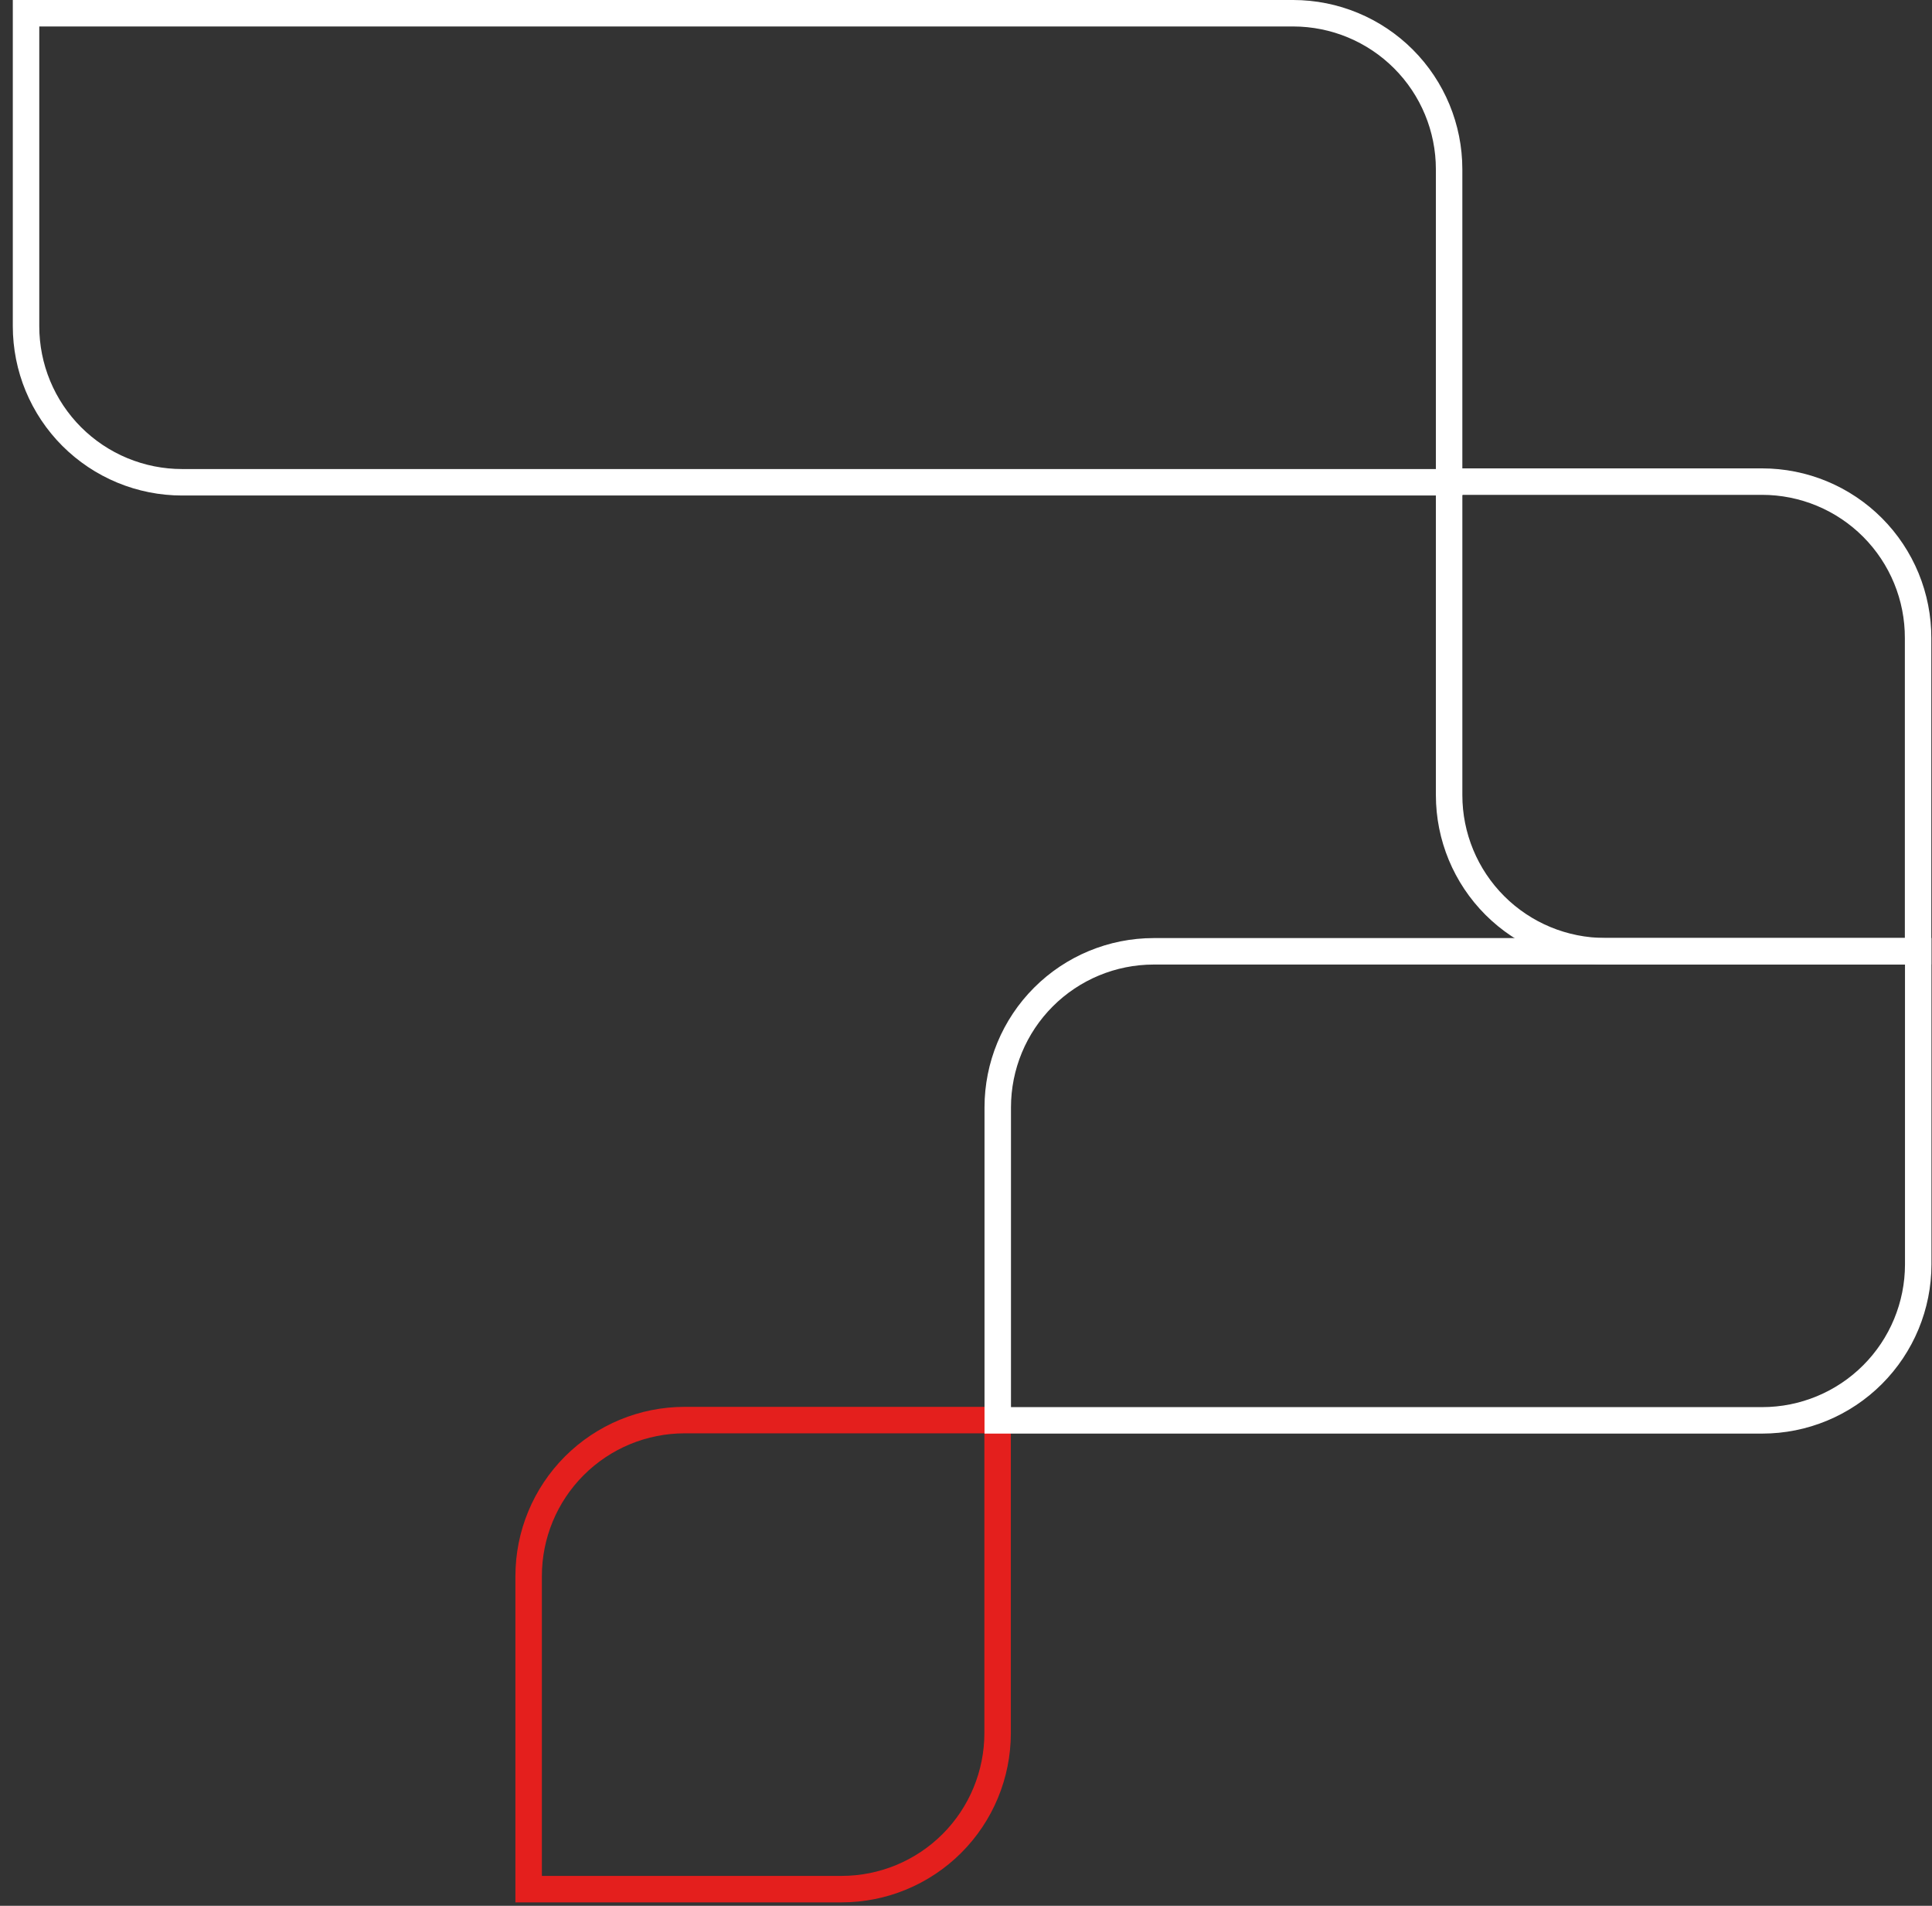
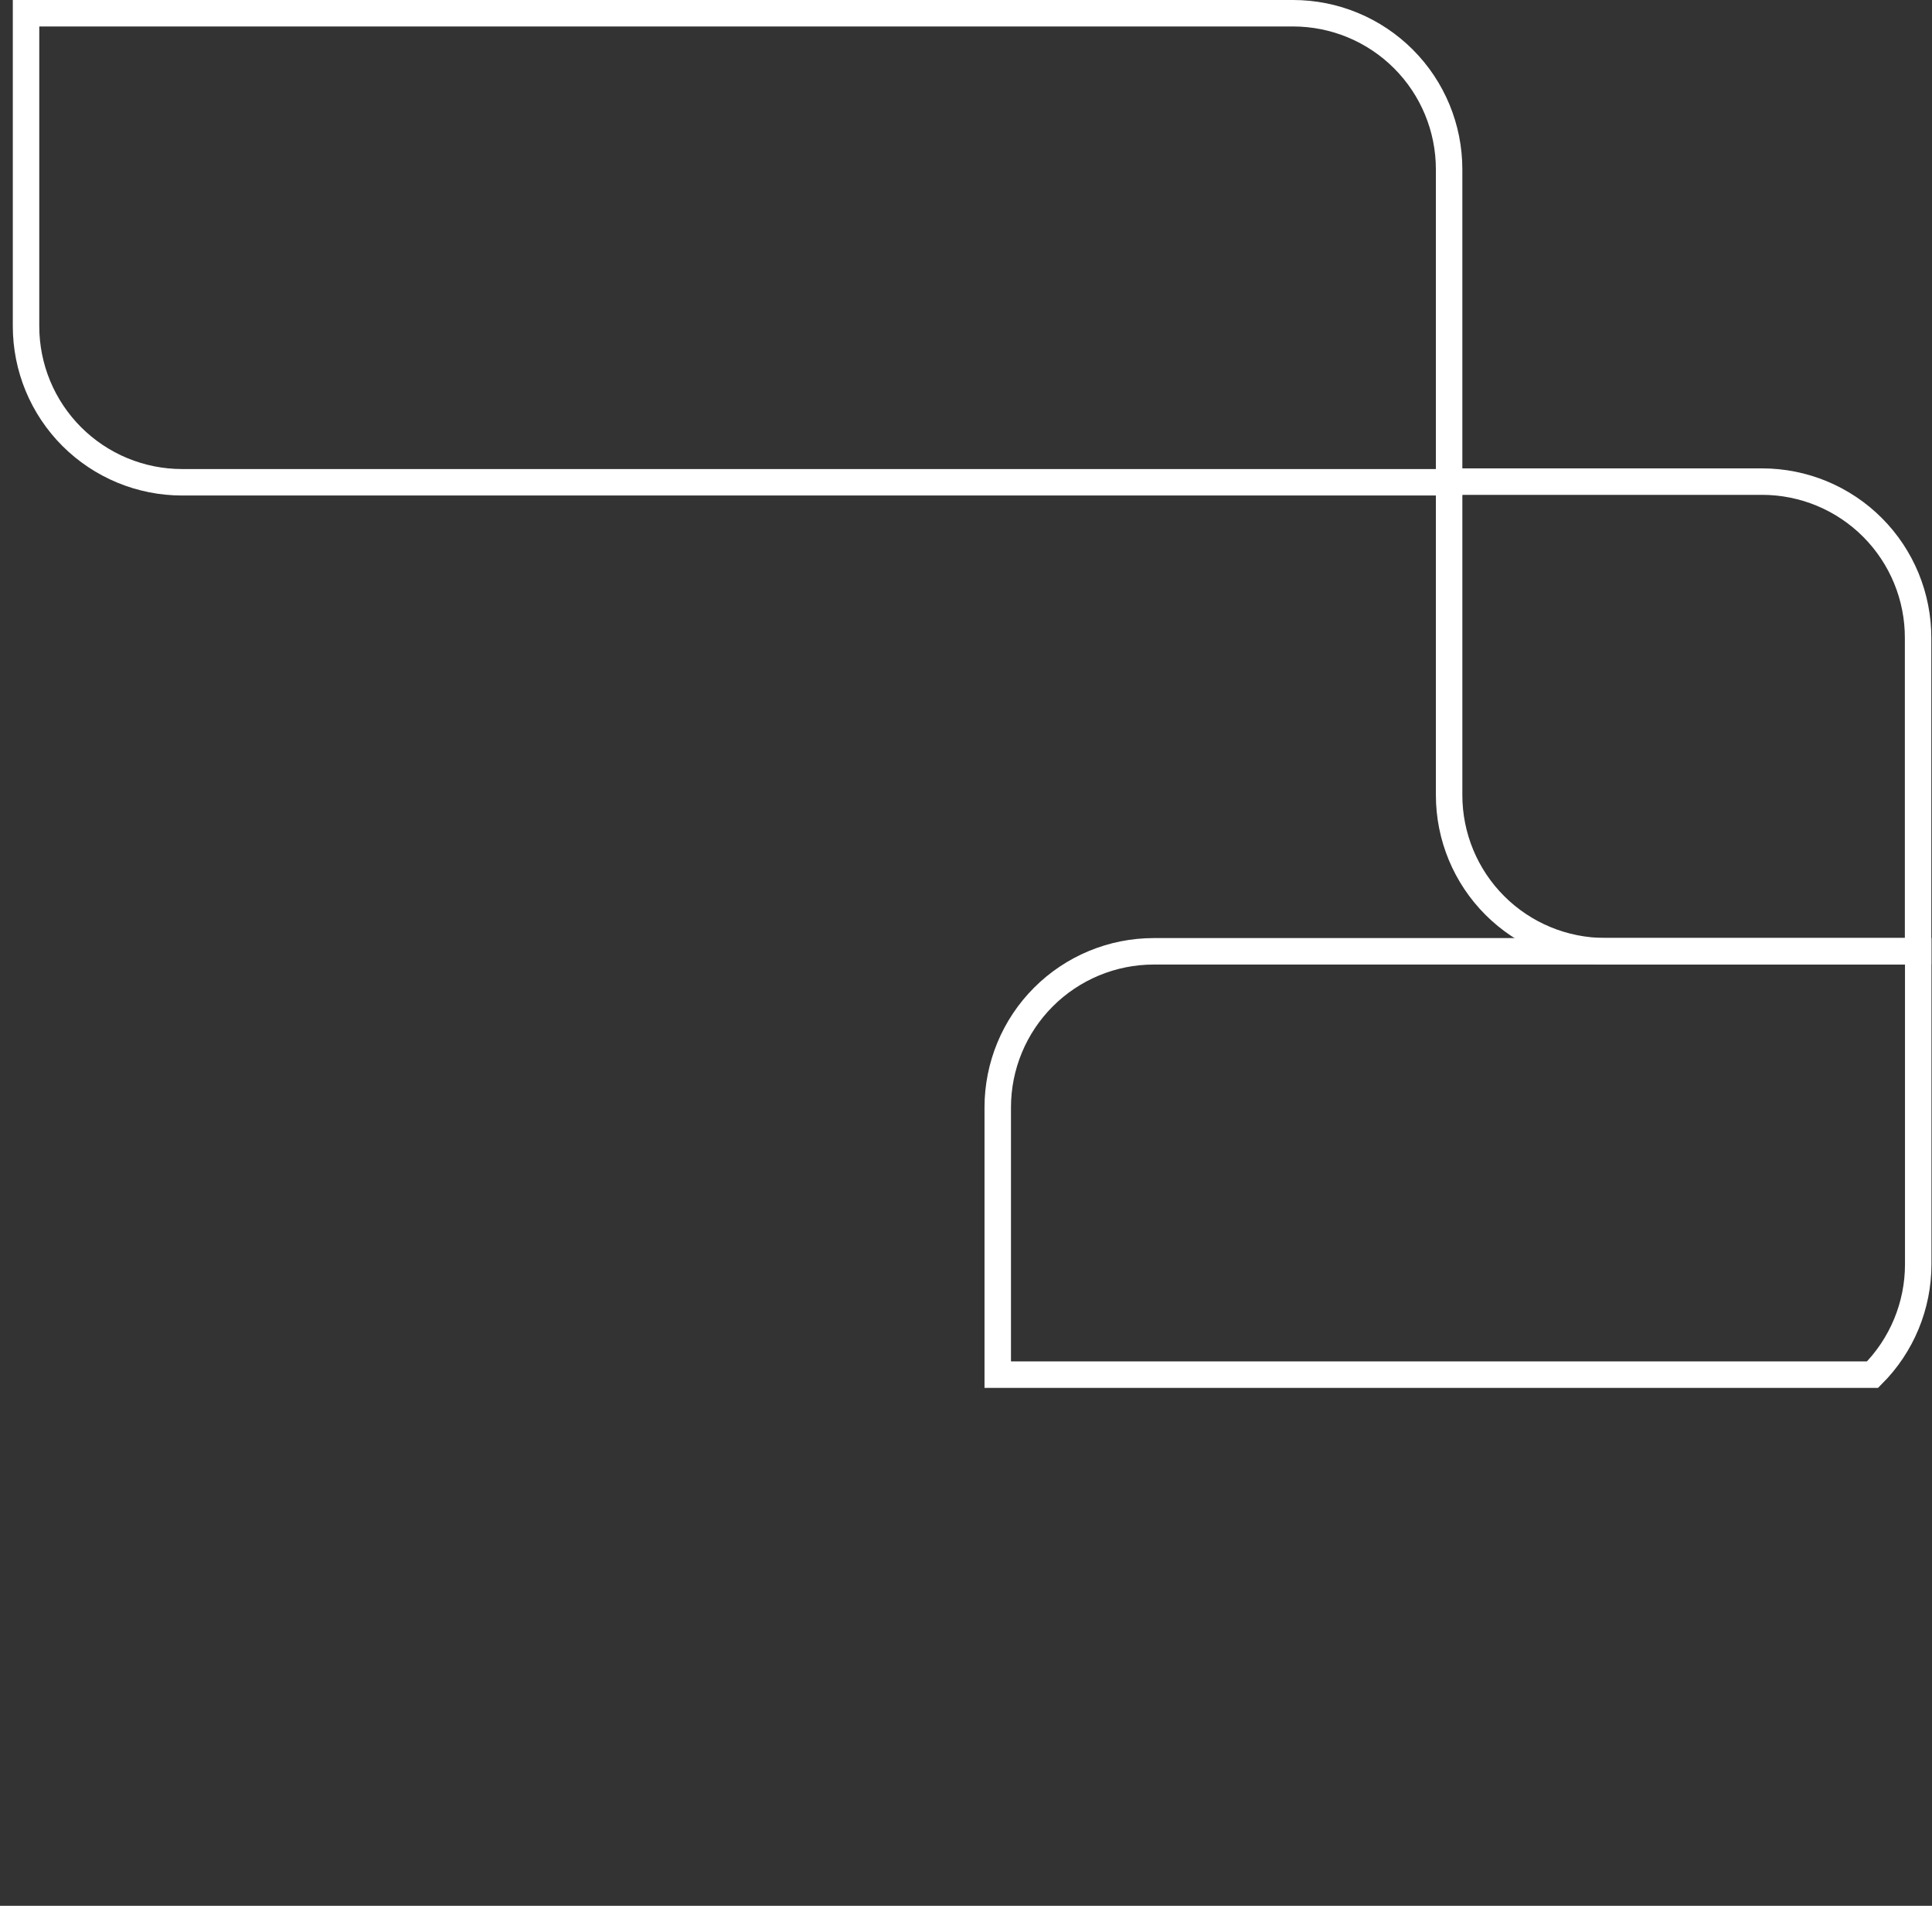
<svg xmlns="http://www.w3.org/2000/svg" width="146" height="144" viewBox="0 0 146 144" fill="none">
  <rect x="0" y="0" width="146" height="144" fill="#333333" stroke="none" />
-   <path d="M75.389 107.3V130.95C75.389 134.077 74.147 137.076 71.936 139.287C69.724 141.498 66.726 142.74 63.599 142.74H39.949V119.09C39.949 115.963 41.191 112.964 43.402 110.753C45.613 108.542 48.612 107.3 51.739 107.3H75.389Z" stroke="#E41F1D" stroke-width="2" stroke-miterlimit="10" />
-   <path d="M144.959 71.88V95.53C144.959 98.657 143.717 101.656 141.506 103.867C139.295 106.078 136.296 107.32 133.169 107.32H75.399V83.67C75.399 80.545 76.64 77.547 78.849 75.337C81.058 73.126 84.054 71.882 87.179 71.88H144.959Z" stroke="white" stroke-width="2" stroke-miterlimit="10" />
+   <path d="M144.959 71.88V95.53C144.959 98.657 143.717 101.656 141.506 103.867H75.399V83.67C75.399 80.545 76.64 77.547 78.849 75.337C81.058 73.126 84.054 71.882 87.179 71.88H144.959Z" stroke="white" stroke-width="2" stroke-miterlimit="10" />
  <path d="M109.508 12.79V36.44L13.758 36.44C12.21 36.44 10.676 36.135 9.246 35.542C7.816 34.95 6.516 34.081 5.421 32.987C4.326 31.892 3.458 30.592 2.865 29.162C2.273 27.731 1.968 26.198 1.968 24.65V1L97.728 1C100.853 1.003 103.849 2.246 106.058 4.457C108.267 6.667 109.508 9.665 109.508 12.79Z" stroke="white" stroke-width="2" stroke-miterlimit="10" />
  <path d="M144.949 48.22V71.87H121.299C118.172 71.87 115.173 70.627 112.962 68.416C110.751 66.205 109.509 63.206 109.509 60.08V36.39H133.159C134.711 36.39 136.247 36.696 137.68 37.291C139.113 37.886 140.415 38.758 141.51 39.857C142.605 40.956 143.473 42.261 144.063 43.696C144.653 45.131 144.954 46.668 144.949 48.22Z" stroke="white" stroke-width="2" stroke-miterlimit="10" />
</svg>